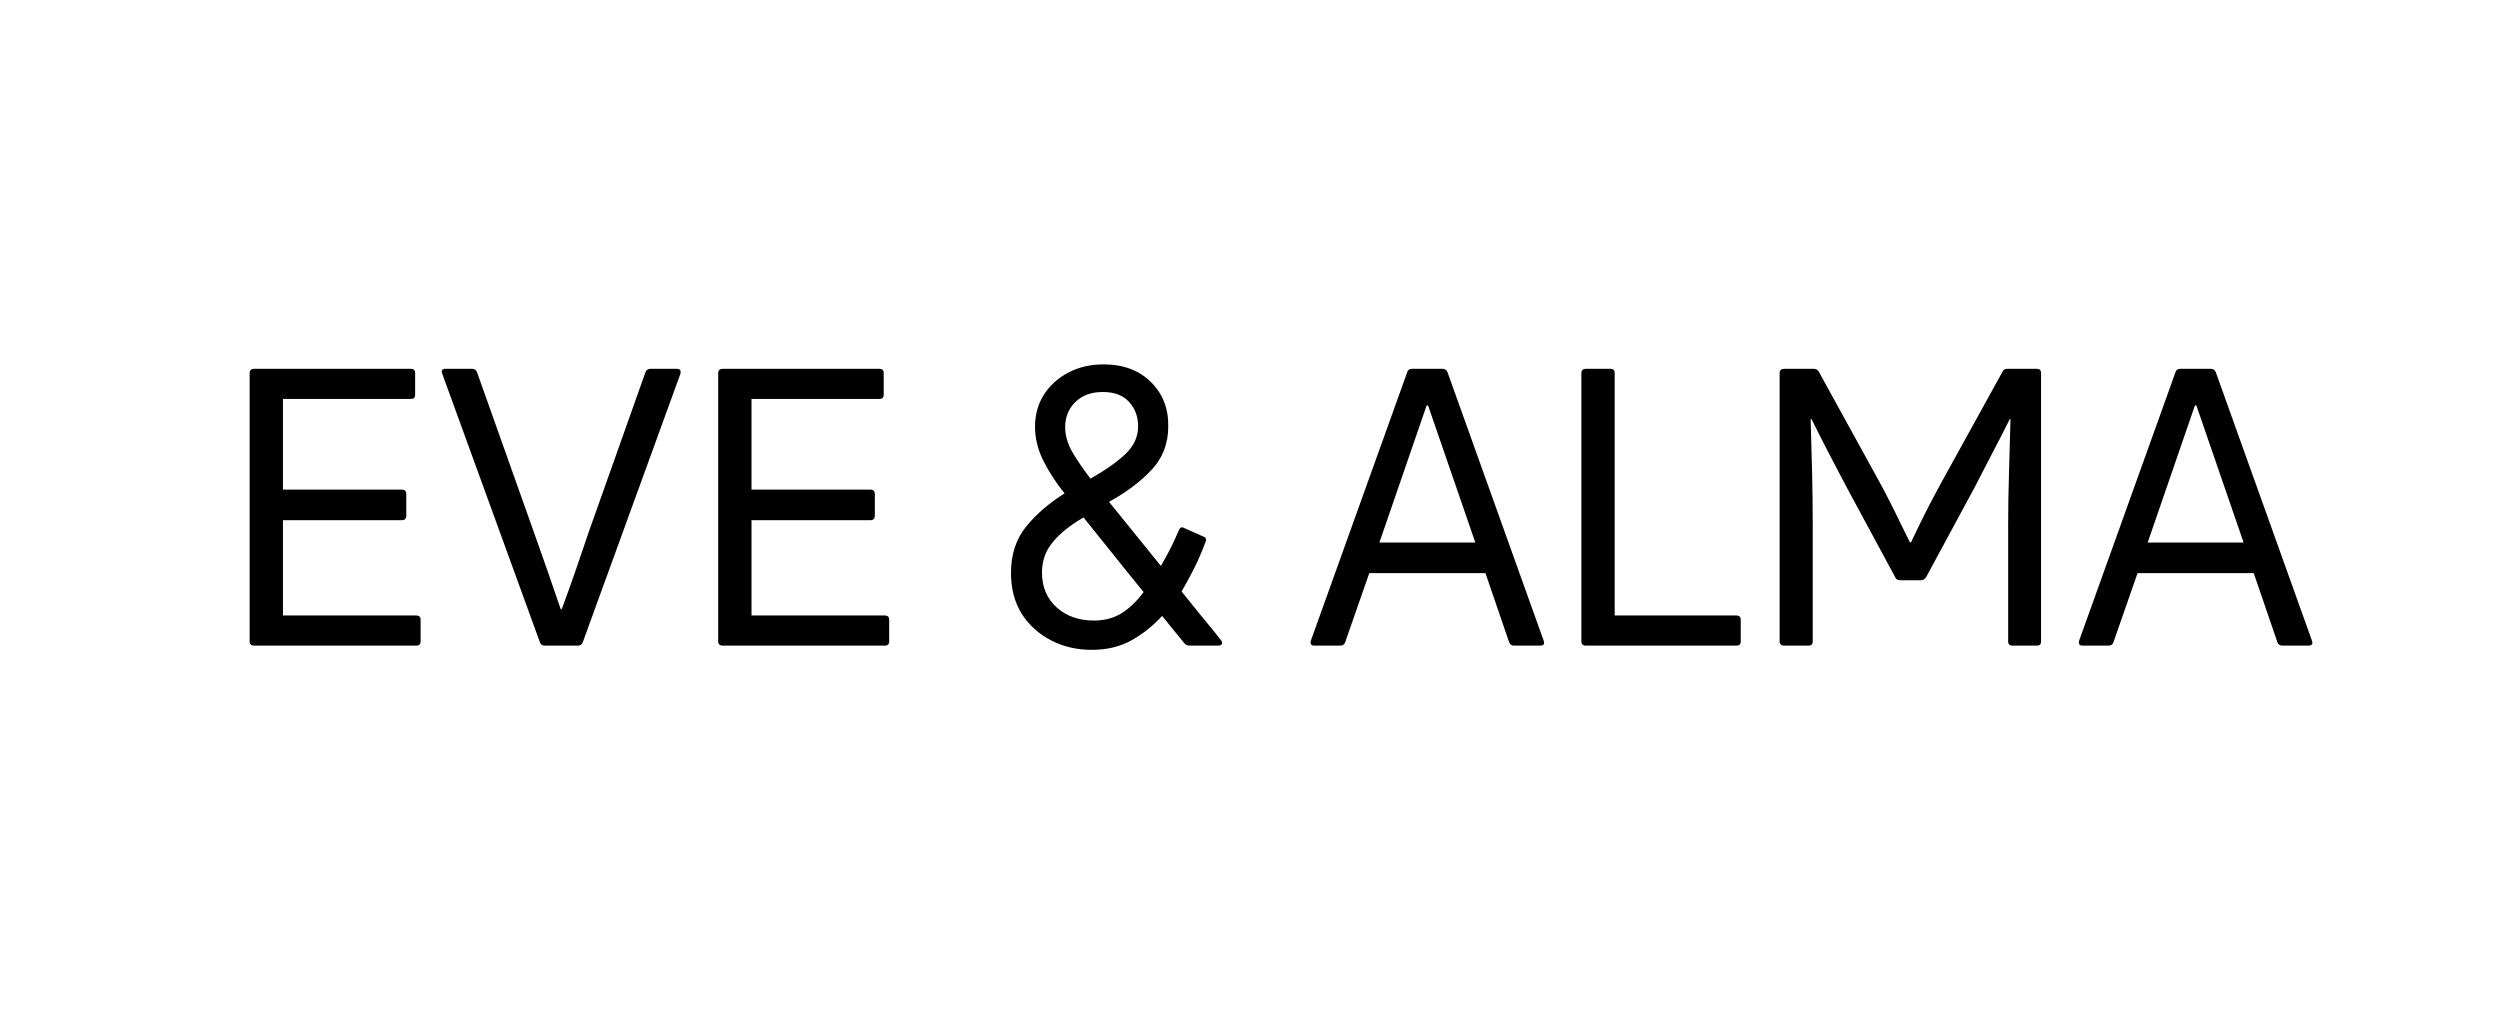
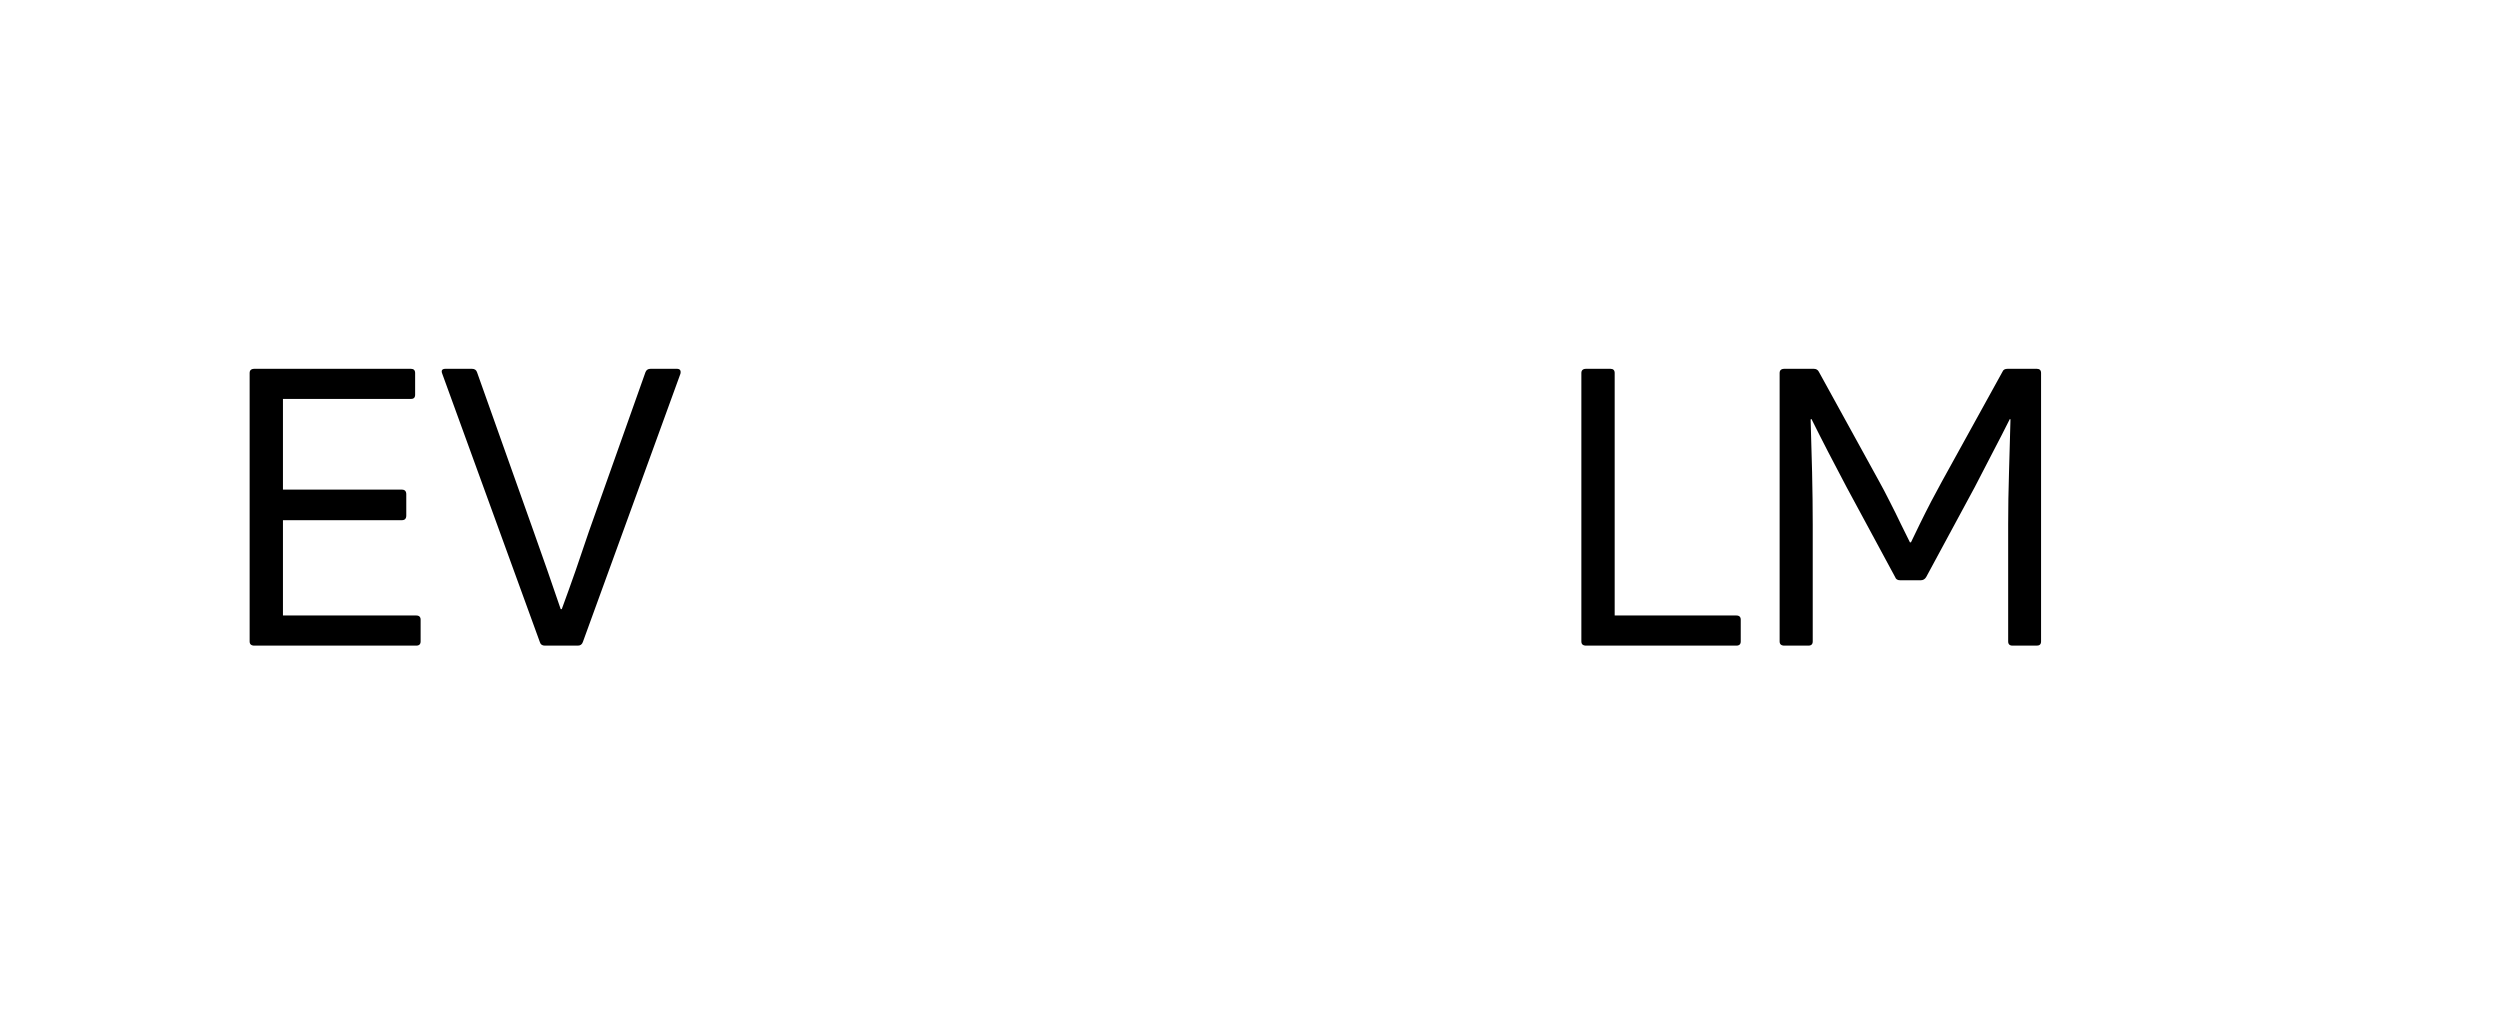
<svg xmlns="http://www.w3.org/2000/svg" height="76.32" width="185.28" style="max-height: 500px" zoomAndPan="magnify" viewBox="28.8 74.4 185.28 76.32" preserveAspectRatio="xMidYMid meet" version="1.0">
  <defs>
    <g />
  </defs>
  <rect x="-24" width="288" fill="#ffffff" y="-24" height="288" fill-opacity="1" />
  <rect x="-24" width="288" fill="#ffffff" y="-24" height="288" fill-opacity="1" />
  <g fill="#000000" fill-opacity="1">
    <g transform="translate(44.754, 122.249)">
      <g>
        <path d="M 5.016 -2.234 L 14.891 -2.234 C 15.109 -2.234 15.219 -2.129 15.219 -1.922 L 15.219 -0.312 C 15.219 -0.102 15.109 0 14.891 0 L 2.906 0 C 2.664 0 2.547 -0.102 2.547 -0.312 L 2.547 -20.203 C 2.547 -20.41 2.664 -20.516 2.906 -20.516 L 14.5 -20.516 C 14.707 -20.516 14.812 -20.41 14.812 -20.203 L 14.812 -18.594 C 14.812 -18.383 14.707 -18.281 14.5 -18.281 L 5.016 -18.281 L 5.016 -11.562 L 13.828 -11.562 C 14.047 -11.562 14.156 -11.445 14.156 -11.219 L 14.156 -9.641 C 14.156 -9.41 14.047 -9.297 13.828 -9.297 L 5.016 -9.297 Z M 5.016 -2.234" />
      </g>
    </g>
  </g>
  <g fill="#000000" fill-opacity="1">
    <g transform="translate(61.371, 122.249)">
      <g>
        <path d="M 7.812 0 C 7.613 0 7.488 -0.086 7.438 -0.266 L 0.203 -20.156 C 0.109 -20.395 0.191 -20.516 0.453 -20.516 L 2.406 -20.516 C 2.602 -20.516 2.727 -20.43 2.781 -20.266 L 6.953 -8.531 C 7.297 -7.57 7.641 -6.598 7.984 -5.609 C 8.328 -4.629 8.66 -3.66 8.984 -2.703 L 9.062 -2.703 C 9.414 -3.66 9.758 -4.617 10.094 -5.578 C 10.426 -6.547 10.754 -7.508 11.078 -8.469 L 15.266 -20.266 C 15.328 -20.43 15.453 -20.516 15.641 -20.516 L 17.594 -20.516 C 17.82 -20.516 17.91 -20.395 17.859 -20.156 L 10.625 -0.266 C 10.562 -0.086 10.438 0 10.25 0 Z M 7.812 0" />
      </g>
    </g>
  </g>
  <g fill="#000000" fill-opacity="1">
    <g transform="translate(79.48, 122.249)">
      <g>
-         <path d="M 5.016 -2.234 L 14.891 -2.234 C 15.109 -2.234 15.219 -2.129 15.219 -1.922 L 15.219 -0.312 C 15.219 -0.102 15.109 0 14.891 0 L 2.906 0 C 2.664 0 2.547 -0.102 2.547 -0.312 L 2.547 -20.203 C 2.547 -20.41 2.664 -20.516 2.906 -20.516 L 14.5 -20.516 C 14.707 -20.516 14.812 -20.41 14.812 -20.203 L 14.812 -18.594 C 14.812 -18.383 14.707 -18.281 14.5 -18.281 L 5.016 -18.281 L 5.016 -11.562 L 13.828 -11.562 C 14.047 -11.562 14.156 -11.445 14.156 -11.219 L 14.156 -9.641 C 14.156 -9.41 14.047 -9.297 13.828 -9.297 L 5.016 -9.297 Z M 5.016 -2.234" />
-       </g>
+         </g>
    </g>
  </g>
  <g fill="#000000" fill-opacity="1">
    <g transform="translate(96.097, 122.249)">
      <g />
    </g>
  </g>
  <g fill="#000000" fill-opacity="1">
    <g transform="translate(102.554, 122.249)">
      <g>
-         <path d="M 12.375 -2.203 C 11.719 -1.484 10.969 -0.883 10.125 -0.406 C 9.289 0.07 8.297 0.312 7.141 0.312 C 6.055 0.312 5.055 0.078 4.141 -0.391 C 3.234 -0.859 2.508 -1.516 1.969 -2.359 C 1.438 -3.211 1.172 -4.223 1.172 -5.391 C 1.172 -6.754 1.547 -7.898 2.297 -8.828 C 3.055 -9.754 4.004 -10.57 5.141 -11.281 C 4.484 -12.102 3.953 -12.926 3.547 -13.75 C 3.148 -14.57 2.953 -15.395 2.953 -16.219 C 2.953 -17.113 3.172 -17.906 3.609 -18.594 C 4.055 -19.289 4.66 -19.836 5.422 -20.234 C 6.191 -20.641 7.062 -20.844 8.031 -20.844 C 9.488 -20.844 10.656 -20.41 11.531 -19.547 C 12.414 -18.68 12.848 -17.582 12.828 -16.25 C 12.828 -14.988 12.422 -13.922 11.609 -13.047 C 10.797 -12.172 9.738 -11.375 8.438 -10.656 L 12.281 -5.906 C 12.57 -6.406 12.828 -6.875 13.047 -7.312 C 13.266 -7.758 13.453 -8.172 13.609 -8.547 C 13.703 -8.766 13.832 -8.82 14 -8.719 L 15.406 -8.094 C 15.625 -8.02 15.68 -7.875 15.578 -7.656 C 15.348 -7.031 15.078 -6.398 14.766 -5.766 C 14.453 -5.141 14.133 -4.555 13.812 -4.016 C 14.27 -3.441 14.75 -2.848 15.25 -2.234 C 15.758 -1.629 16.254 -1.02 16.734 -0.406 C 16.828 -0.289 16.848 -0.191 16.797 -0.109 C 16.754 -0.035 16.664 0 16.531 0 L 14.406 0 C 14.238 0 14.102 -0.066 14 -0.203 C 13.695 -0.566 13.414 -0.91 13.156 -1.234 C 12.895 -1.555 12.633 -1.879 12.375 -2.203 Z M 5.188 -16.188 C 5.188 -15.594 5.359 -14.988 5.703 -14.375 C 6.055 -13.77 6.508 -13.102 7.062 -12.375 C 8.164 -13 9.031 -13.609 9.656 -14.203 C 10.281 -14.797 10.594 -15.477 10.594 -16.25 C 10.594 -16.977 10.367 -17.582 9.922 -18.062 C 9.484 -18.551 8.836 -18.797 7.984 -18.797 C 7.117 -18.797 6.438 -18.547 5.938 -18.047 C 5.438 -17.555 5.188 -16.938 5.188 -16.188 Z M 3.469 -5.422 C 3.469 -4.348 3.832 -3.484 4.562 -2.828 C 5.289 -2.18 6.207 -1.859 7.312 -1.859 C 8.102 -1.859 8.789 -2.039 9.375 -2.406 C 9.957 -2.77 10.5 -3.289 11 -3.969 C 10.176 -4.977 9.395 -5.945 8.656 -6.875 C 7.914 -7.801 7.211 -8.676 6.547 -9.5 C 5.586 -8.945 4.832 -8.344 4.281 -7.688 C 3.738 -7.039 3.469 -6.285 3.469 -5.422 Z M 3.469 -5.422" />
-       </g>
+         </g>
    </g>
  </g>
  <g fill="#000000" fill-opacity="1">
    <g transform="translate(119.86, 122.249)">
      <g />
    </g>
  </g>
  <g fill="#000000" fill-opacity="1">
    <g transform="translate(125.686, 122.249)">
      <g>
-         <path d="M 0.516 0 C 0.285 0 0.203 -0.125 0.266 -0.375 L 7.406 -20.266 C 7.457 -20.43 7.57 -20.516 7.75 -20.516 L 10.016 -20.516 C 10.203 -20.516 10.328 -20.43 10.391 -20.266 L 17.516 -0.375 C 17.609 -0.125 17.52 0 17.25 0 L 15.328 0 C 15.141 0 15.016 -0.086 14.953 -0.266 L 13.203 -5.375 L 4.594 -5.375 L 2.812 -0.266 C 2.758 -0.086 2.633 0 2.438 0 Z M 5.344 -7.641 L 12.453 -7.641 L 8.953 -17.797 L 8.844 -17.797 Z M 5.344 -7.641" />
-       </g>
+         </g>
    </g>
  </g>
  <g fill="#000000" fill-opacity="1">
    <g transform="translate(143.451, 122.249)">
      <g>
        <path d="M 2.906 0 C 2.664 0 2.547 -0.102 2.547 -0.312 L 2.547 -20.203 C 2.547 -20.41 2.664 -20.516 2.906 -20.516 L 4.703 -20.516 C 4.91 -20.516 5.016 -20.41 5.016 -20.203 L 5.016 -2.234 L 14.031 -2.234 C 14.25 -2.234 14.359 -2.129 14.359 -1.922 L 14.359 -0.312 C 14.359 -0.102 14.25 0 14.031 0 Z M 2.906 0" />
      </g>
    </g>
  </g>
  <g fill="#000000" fill-opacity="1">
    <g transform="translate(158.145, 122.249)">
      <g>
        <path d="M 2.906 0 C 2.664 0 2.547 -0.102 2.547 -0.312 L 2.547 -20.203 C 2.547 -20.41 2.664 -20.516 2.906 -20.516 L 5.078 -20.516 C 5.254 -20.516 5.379 -20.441 5.453 -20.297 L 9.906 -12.203 C 10.156 -11.754 10.422 -11.25 10.703 -10.688 C 10.992 -10.125 11.27 -9.566 11.531 -9.016 C 11.801 -8.473 12.023 -8.02 12.203 -7.656 L 12.281 -7.656 C 12.457 -8.02 12.676 -8.473 12.938 -9.016 C 13.207 -9.566 13.488 -10.125 13.781 -10.688 C 14.082 -11.25 14.348 -11.742 14.578 -12.172 L 19.062 -20.297 C 19.113 -20.441 19.238 -20.516 19.438 -20.516 L 21.609 -20.516 C 21.816 -20.516 21.922 -20.41 21.922 -20.203 L 21.922 -0.312 C 21.922 -0.102 21.816 0 21.609 0 L 19.812 0 C 19.594 0 19.484 -0.102 19.484 -0.312 L 19.484 -8.984 C 19.484 -10.191 19.504 -11.484 19.547 -12.859 C 19.586 -14.234 19.625 -15.535 19.656 -16.766 L 19.609 -16.797 C 19.223 -16.023 18.805 -15.211 18.359 -14.359 C 17.922 -13.516 17.469 -12.641 17 -11.734 L 13.406 -5.078 C 13.312 -4.922 13.176 -4.844 13 -4.844 L 11.484 -4.844 C 11.285 -4.844 11.16 -4.922 11.109 -5.078 L 7.516 -11.734 C 7.035 -12.641 6.578 -13.516 6.141 -14.359 C 5.703 -15.211 5.289 -16.023 4.906 -16.797 L 4.844 -16.766 C 4.883 -15.535 4.922 -14.234 4.953 -12.859 C 4.984 -11.484 5 -10.191 5 -8.984 L 5 -0.312 C 5 -0.102 4.891 0 4.672 0 Z M 2.906 0" />
      </g>
    </g>
  </g>
  <g fill="#000000" fill-opacity="1">
    <g transform="translate(182.625, 122.249)">
      <g>
-         <path d="M 0.516 0 C 0.285 0 0.203 -0.125 0.266 -0.375 L 7.406 -20.266 C 7.457 -20.43 7.57 -20.516 7.75 -20.516 L 10.016 -20.516 C 10.203 -20.516 10.328 -20.43 10.391 -20.266 L 17.516 -0.375 C 17.609 -0.125 17.52 0 17.25 0 L 15.328 0 C 15.141 0 15.016 -0.086 14.953 -0.266 L 13.203 -5.375 L 4.594 -5.375 L 2.812 -0.266 C 2.758 -0.086 2.633 0 2.438 0 Z M 5.344 -7.641 L 12.453 -7.641 L 8.953 -17.797 L 8.844 -17.797 Z M 5.344 -7.641" />
-       </g>
+         </g>
    </g>
  </g>
</svg>